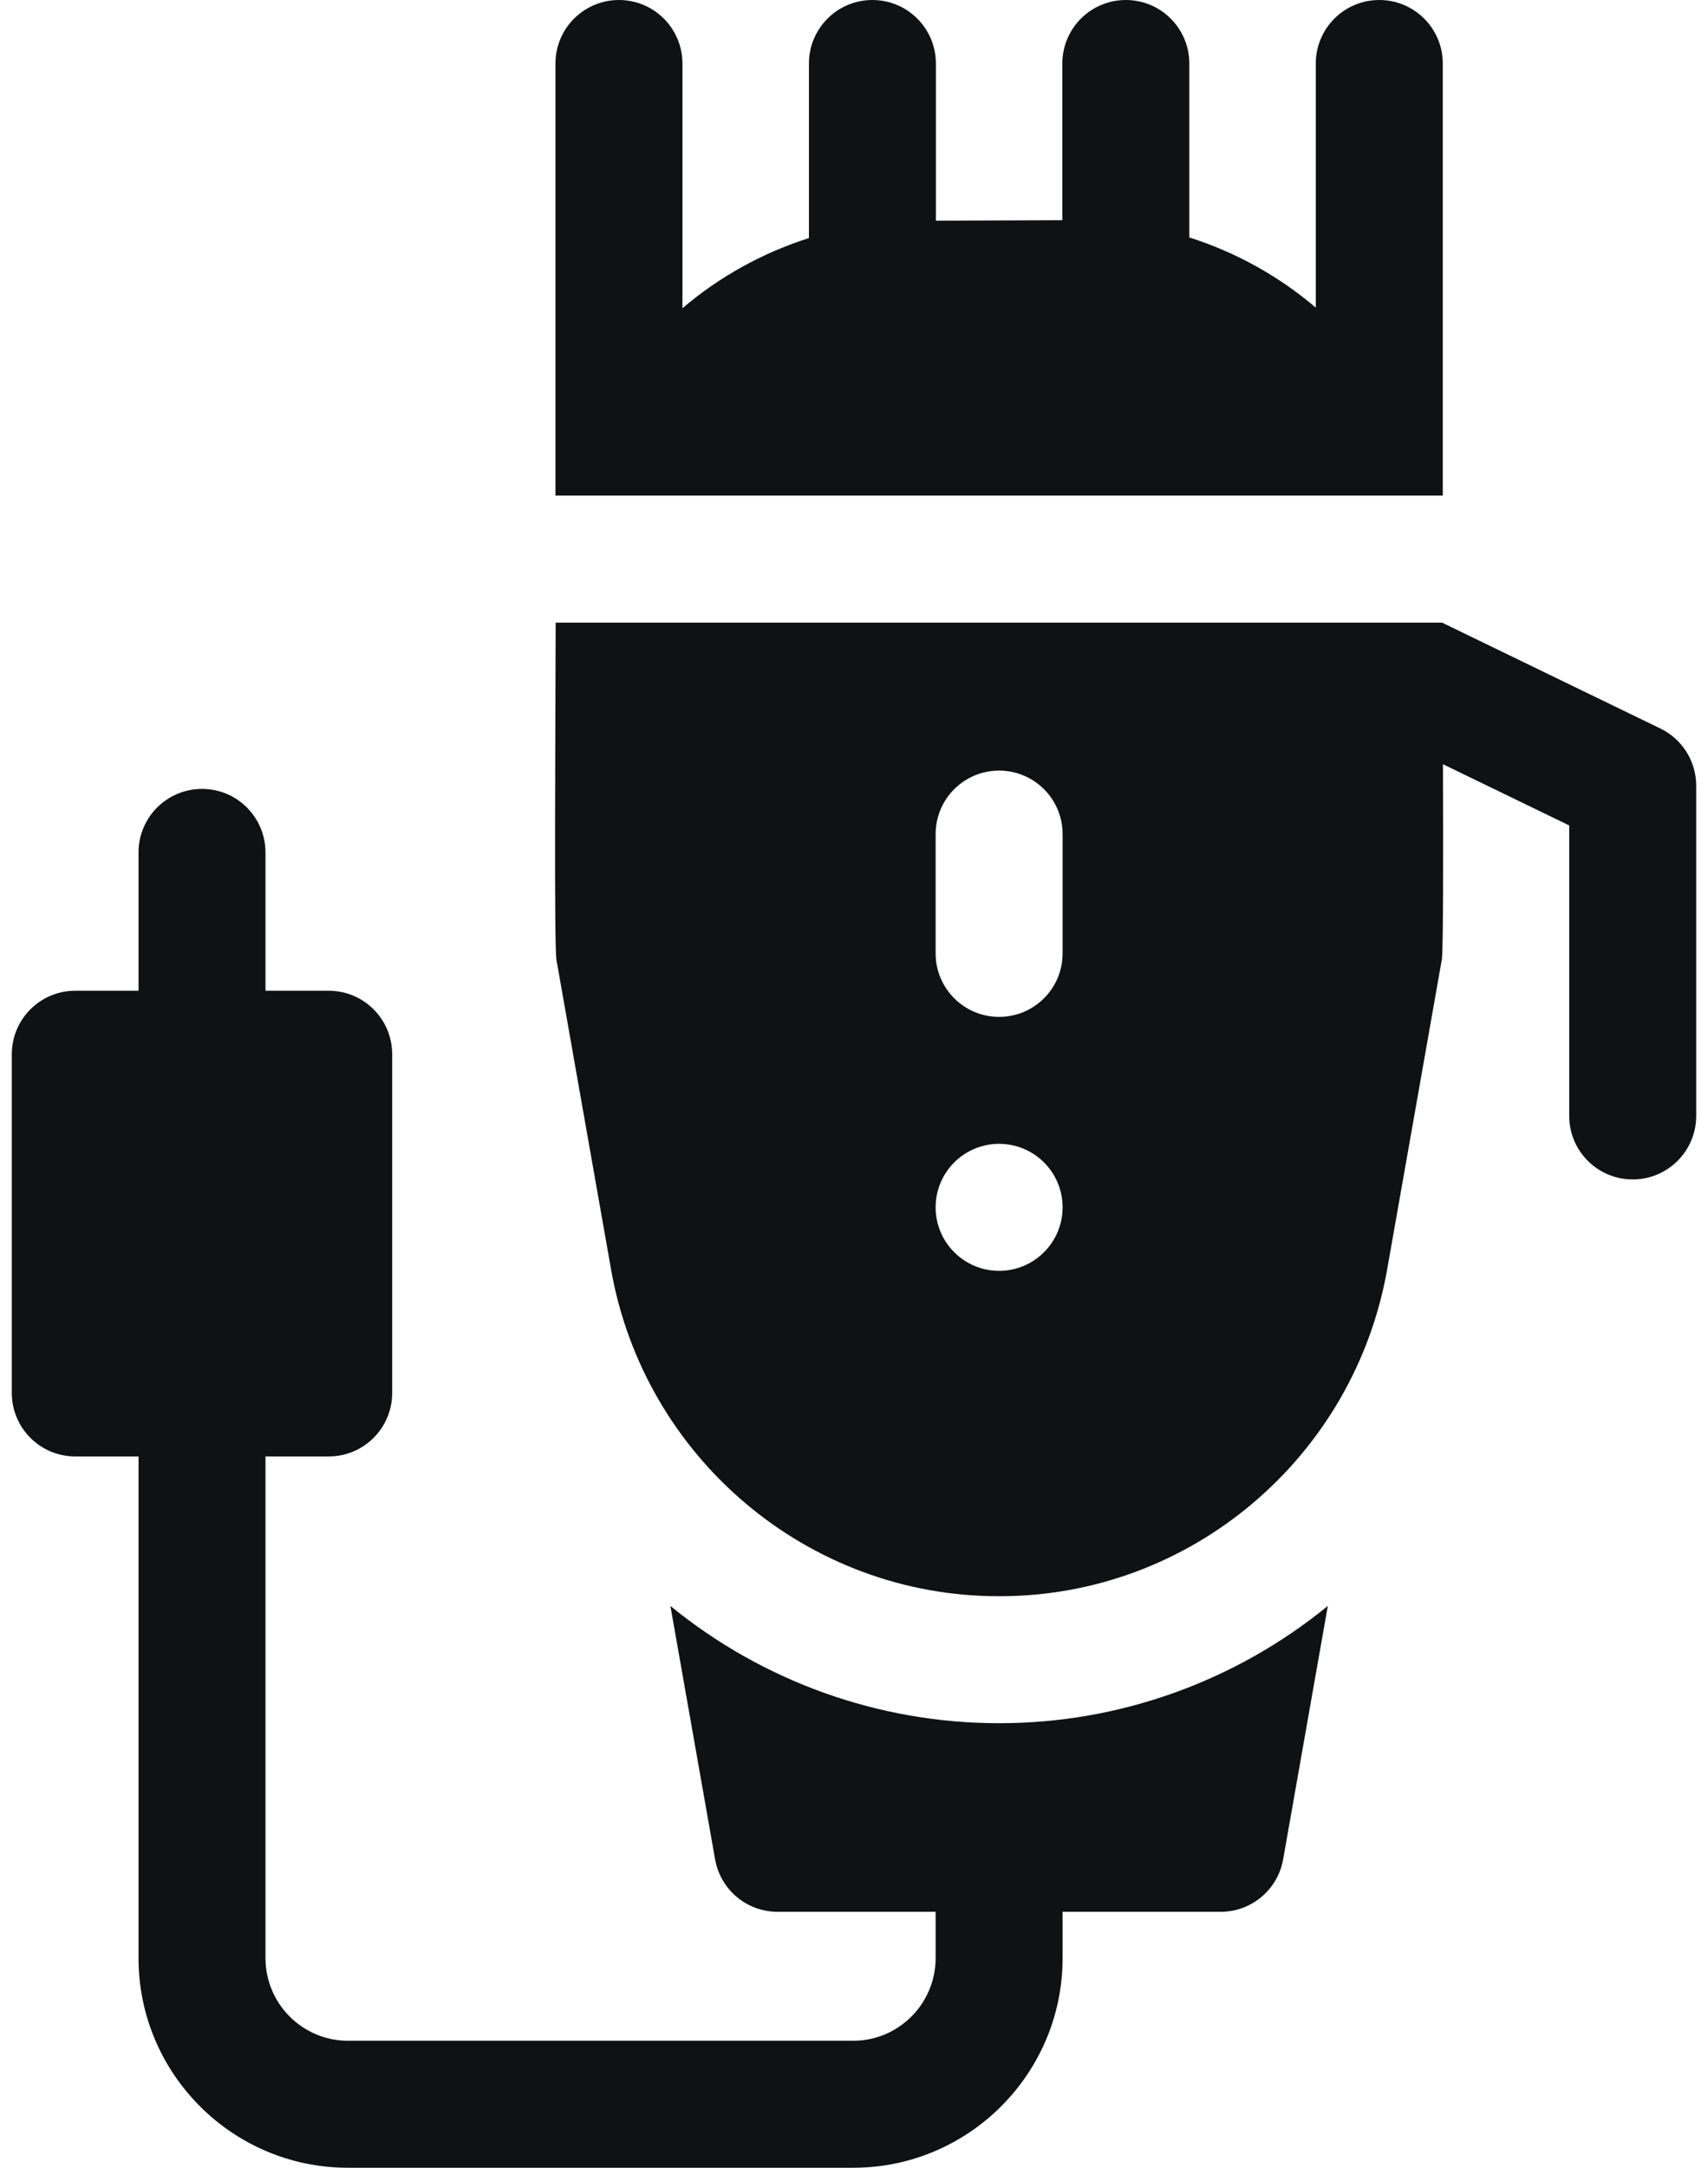
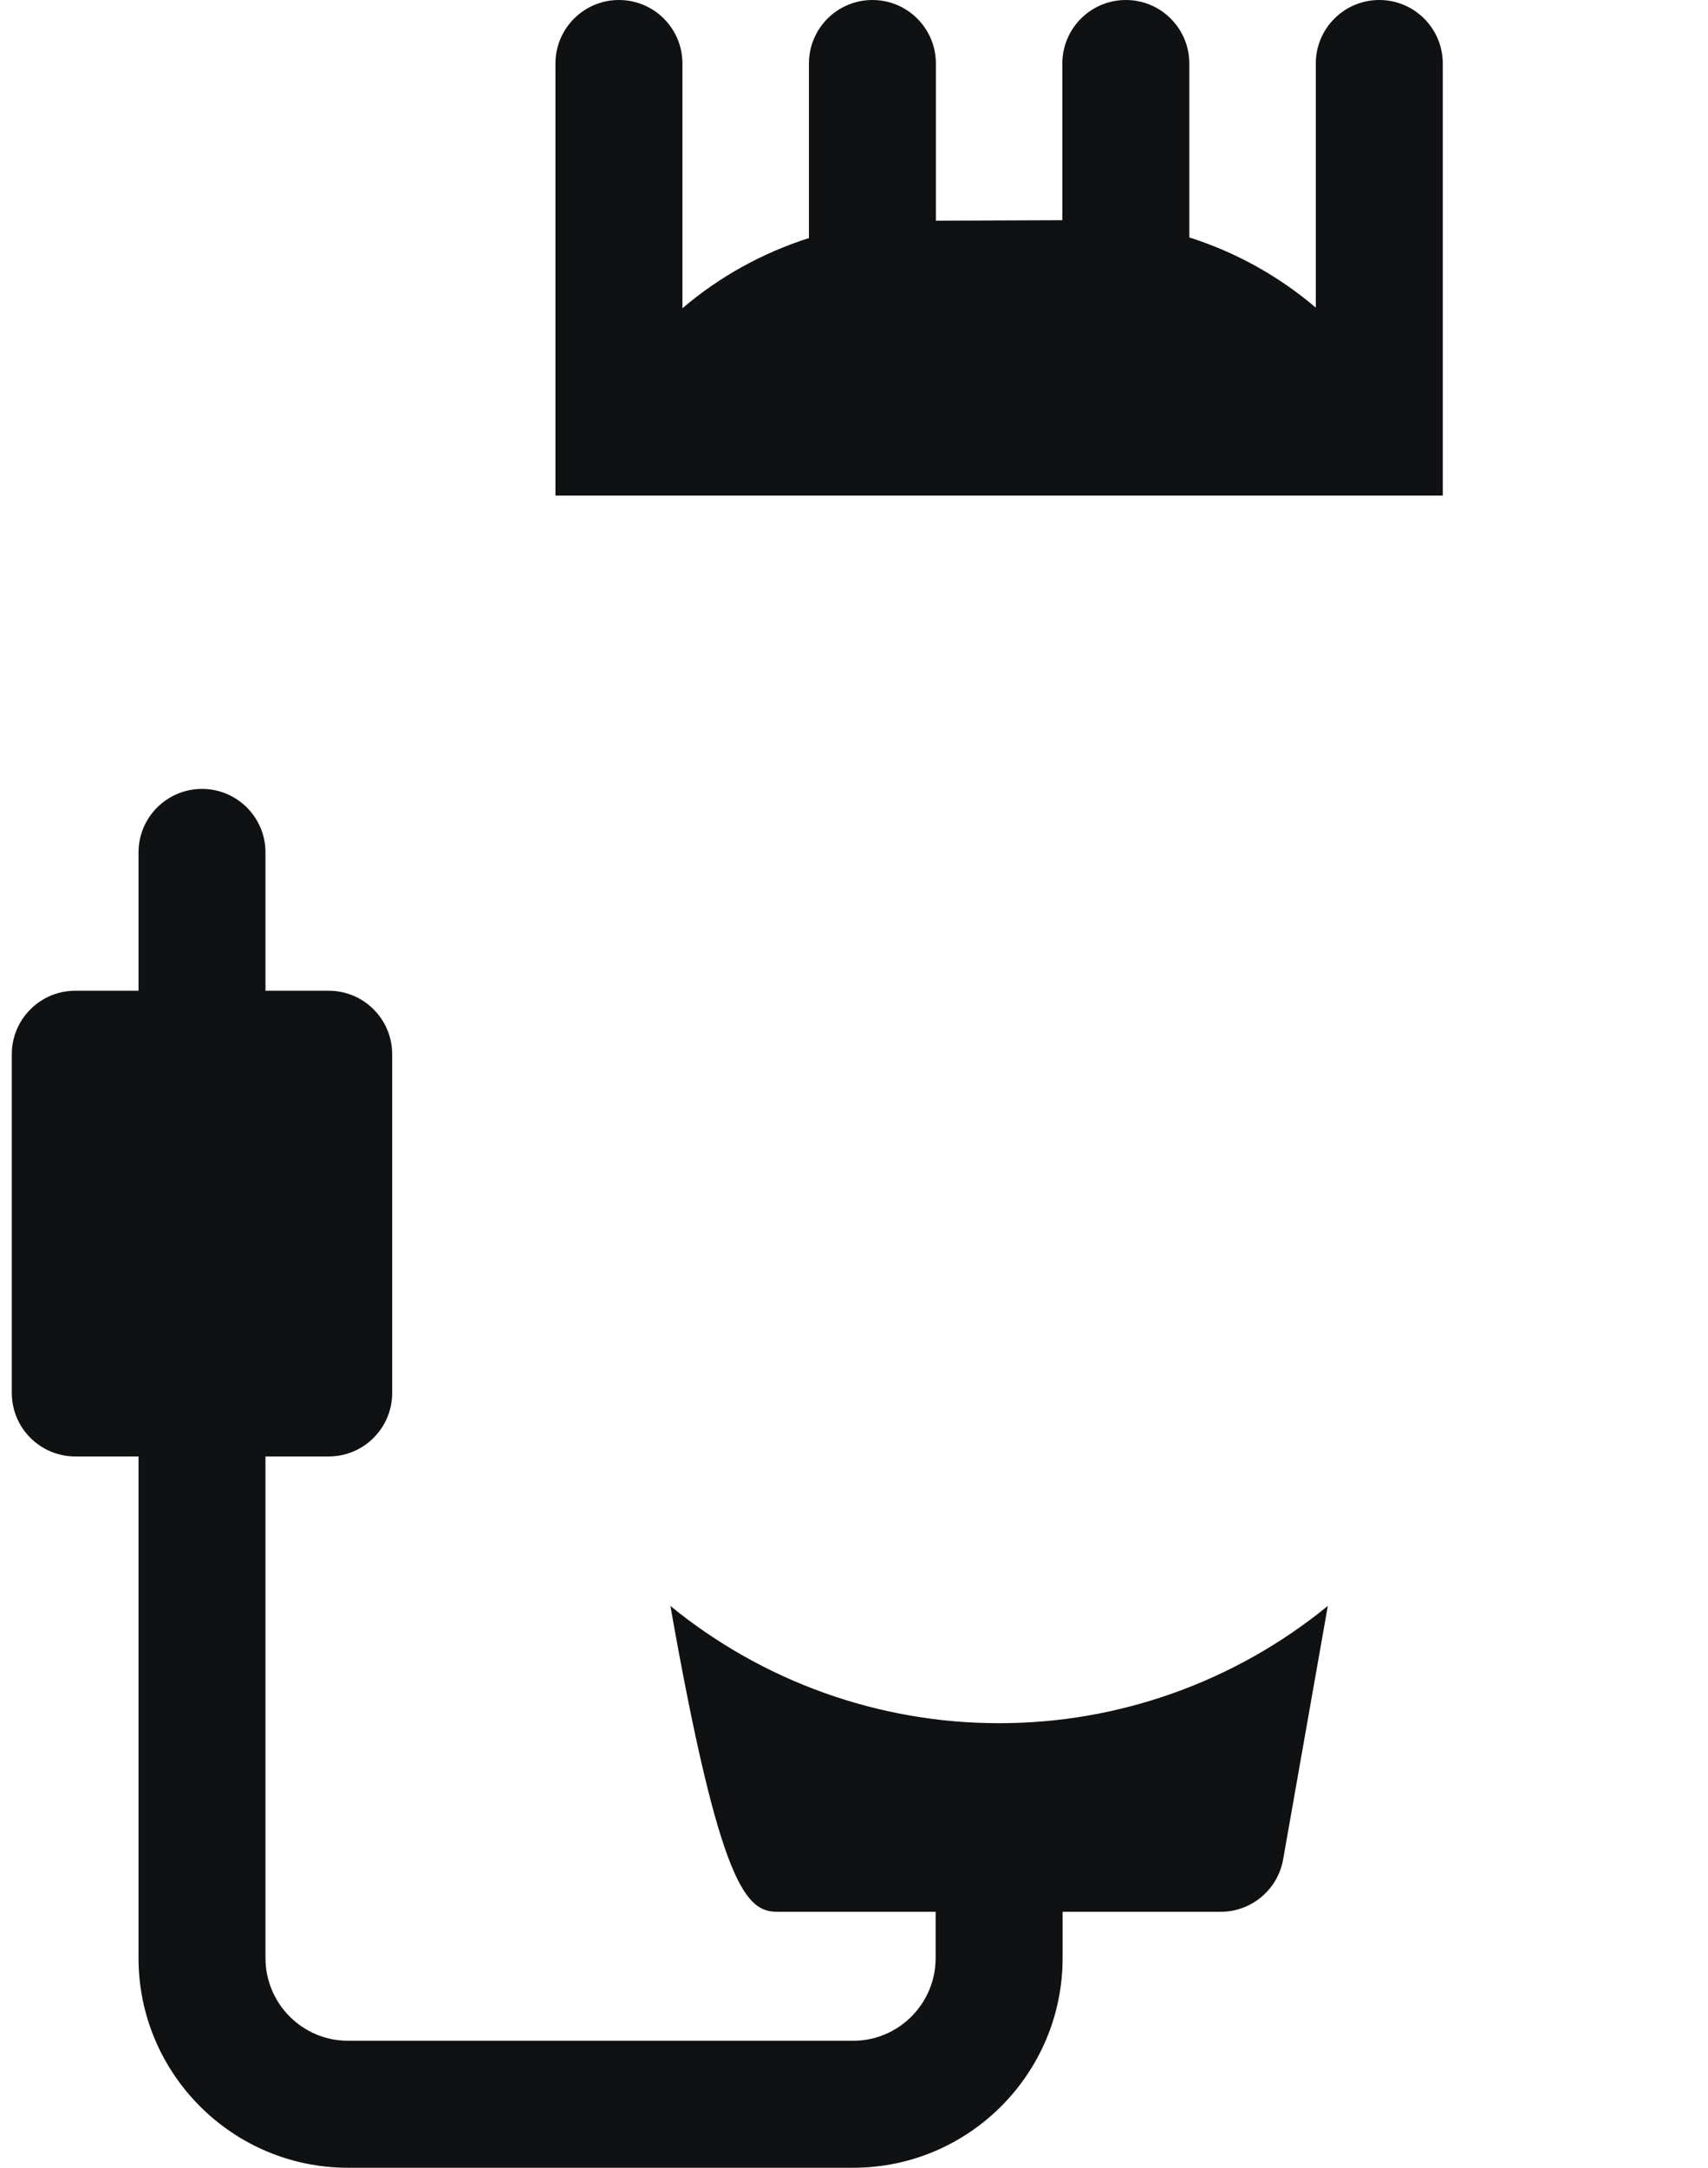
<svg xmlns="http://www.w3.org/2000/svg" width="67" height="85" viewBox="0 0 67 85" fill="none">
-   <path d="M39.166 67.568C34.488 67.568 29.932 65.94 26.298 62.971L28.051 72.907C28.261 74.098 29.295 74.964 30.503 74.964H36.702V76.777C36.702 78.565 35.253 80.02 33.471 80.02H13.646C11.864 80.02 10.414 78.565 10.414 76.777V57.109H12.894C14.27 57.109 15.384 55.994 15.384 54.619V41.338C15.384 39.963 14.27 38.848 12.894 38.848H10.414V33.424C10.414 32.049 9.299 30.934 7.924 30.934C6.549 30.934 5.434 32.049 5.434 33.424V38.848H2.953C1.579 38.848 0.463 39.963 0.463 41.338V54.619C0.463 55.994 1.579 57.109 2.953 57.109H5.434V76.777C5.434 81.311 9.118 85 13.646 85H33.471C37.999 85 41.683 81.311 41.683 76.777V74.964H47.882C49.09 74.964 50.123 74.098 50.334 72.907L52.087 62.97C48.453 65.938 43.898 67.568 39.224 67.568H39.166Z" fill="#101112" />
-   <path d="M65.133 28.566L56.586 24.423C56.586 24.42 56.586 24.417 56.586 24.414H21.797C21.792 28.181 21.731 36.996 21.827 37.629L23.965 49.748C25.252 57.141 31.679 62.603 39.192 62.589C46.698 62.604 53.129 57.146 54.419 49.748L56.558 37.629C56.617 37.273 56.615 33.585 56.604 29.966L61.556 32.367V43.757C61.556 45.132 62.671 46.247 64.047 46.247C65.422 46.247 66.537 45.132 66.537 43.757V30.807C66.537 29.853 65.992 28.983 65.133 28.566ZM39.192 49.831C37.818 49.831 36.702 48.715 36.702 47.341C36.702 45.965 37.818 44.851 39.192 44.851C40.567 44.851 41.683 45.965 41.683 47.341C41.683 48.715 40.567 49.831 39.192 49.831ZM41.683 37.383C41.683 38.758 40.567 39.873 39.192 39.873C37.816 39.873 36.702 38.758 36.702 37.383V32.706C36.702 31.33 37.816 30.216 39.192 30.216C40.567 30.216 41.683 31.33 41.683 32.706V37.383Z" fill="#101112" />
+   <path d="M39.166 67.568C34.488 67.568 29.932 65.94 26.298 62.971C28.261 74.098 29.295 74.964 30.503 74.964H36.702V76.777C36.702 78.565 35.253 80.02 33.471 80.02H13.646C11.864 80.02 10.414 78.565 10.414 76.777V57.109H12.894C14.27 57.109 15.384 55.994 15.384 54.619V41.338C15.384 39.963 14.27 38.848 12.894 38.848H10.414V33.424C10.414 32.049 9.299 30.934 7.924 30.934C6.549 30.934 5.434 32.049 5.434 33.424V38.848H2.953C1.579 38.848 0.463 39.963 0.463 41.338V54.619C0.463 55.994 1.579 57.109 2.953 57.109H5.434V76.777C5.434 81.311 9.118 85 13.646 85H33.471C37.999 85 41.683 81.311 41.683 76.777V74.964H47.882C49.09 74.964 50.123 74.098 50.334 72.907L52.087 62.97C48.453 65.938 43.898 67.568 39.224 67.568H39.166Z" fill="#101112" />
  <path d="M56.596 2.49C56.596 1.116 55.48 0 54.106 0C52.729 0 51.615 1.116 51.615 2.49V12.063C50.148 10.814 48.461 9.885 46.653 9.31V2.49C46.653 1.116 45.539 0 44.163 0C42.788 0 41.673 1.116 41.673 2.49V8.634L36.712 8.654V2.49C36.712 1.116 35.597 0 34.222 0C32.846 0 31.732 1.116 31.732 2.49V9.335C29.891 9.921 28.207 10.862 26.77 12.086V2.49C26.77 1.116 25.656 0 24.279 0C22.905 0 21.789 1.116 21.789 2.49V19.432H56.596V2.49Z" fill="#101112" />
</svg>